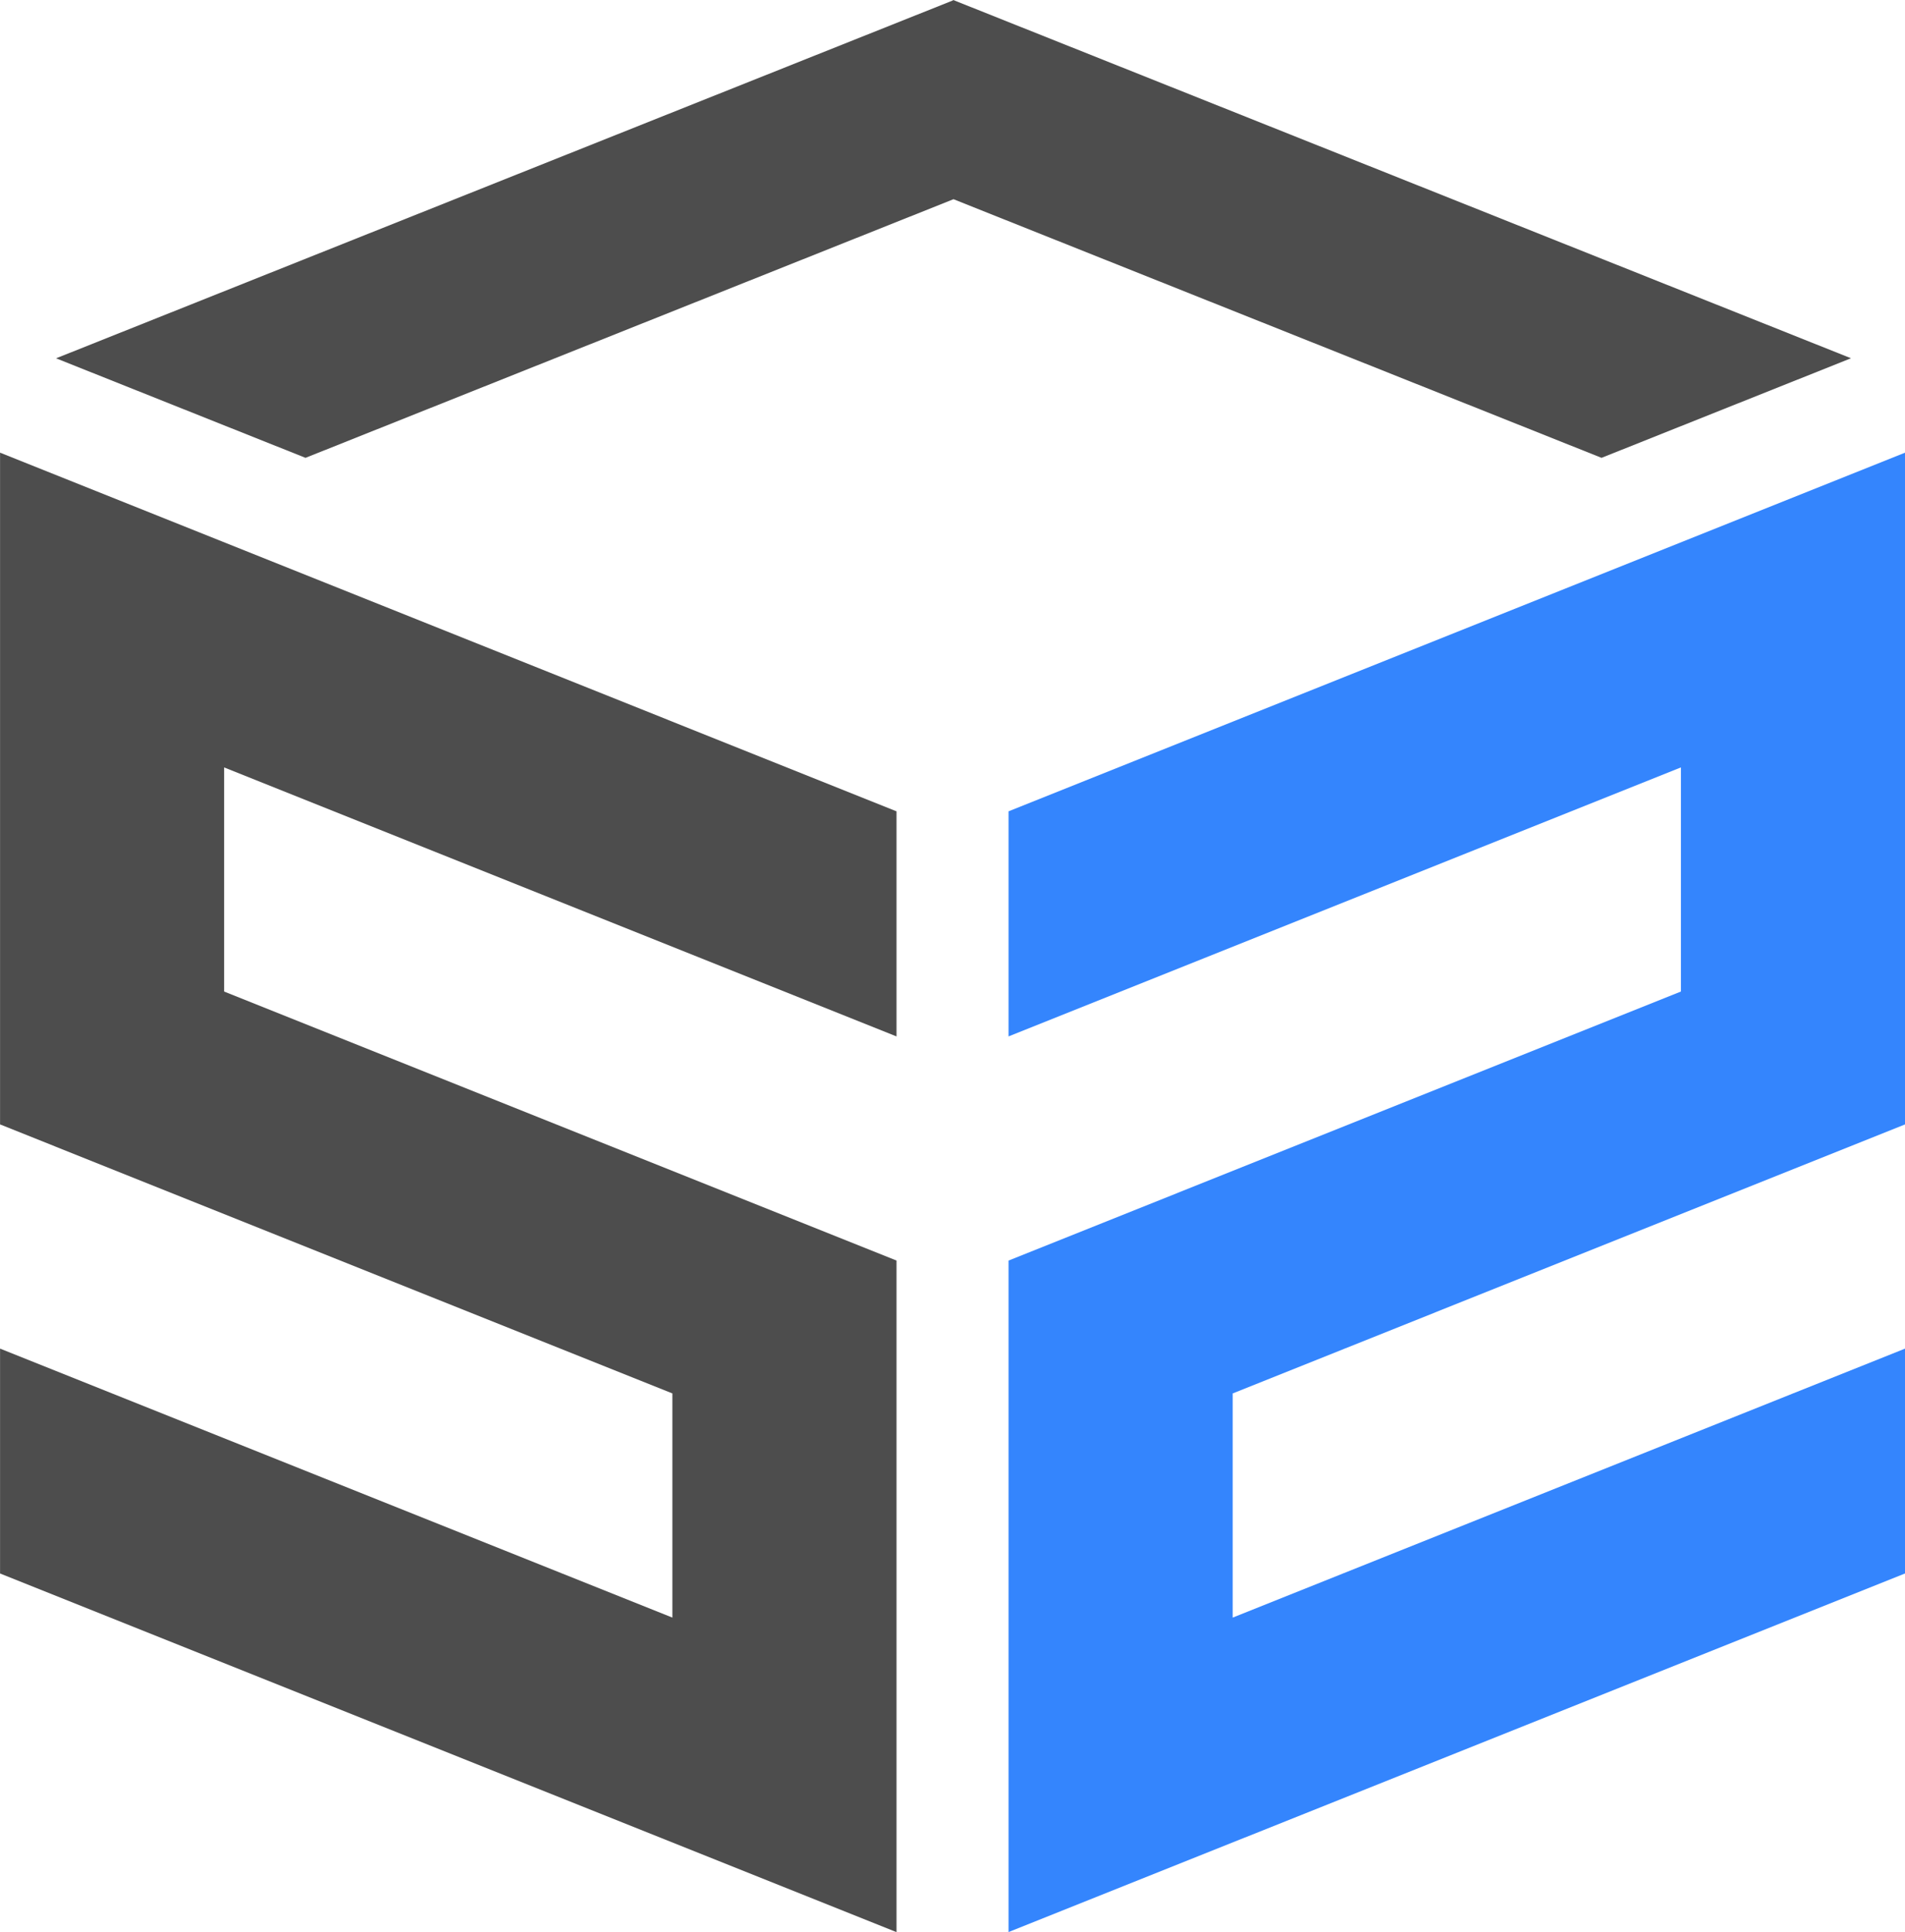
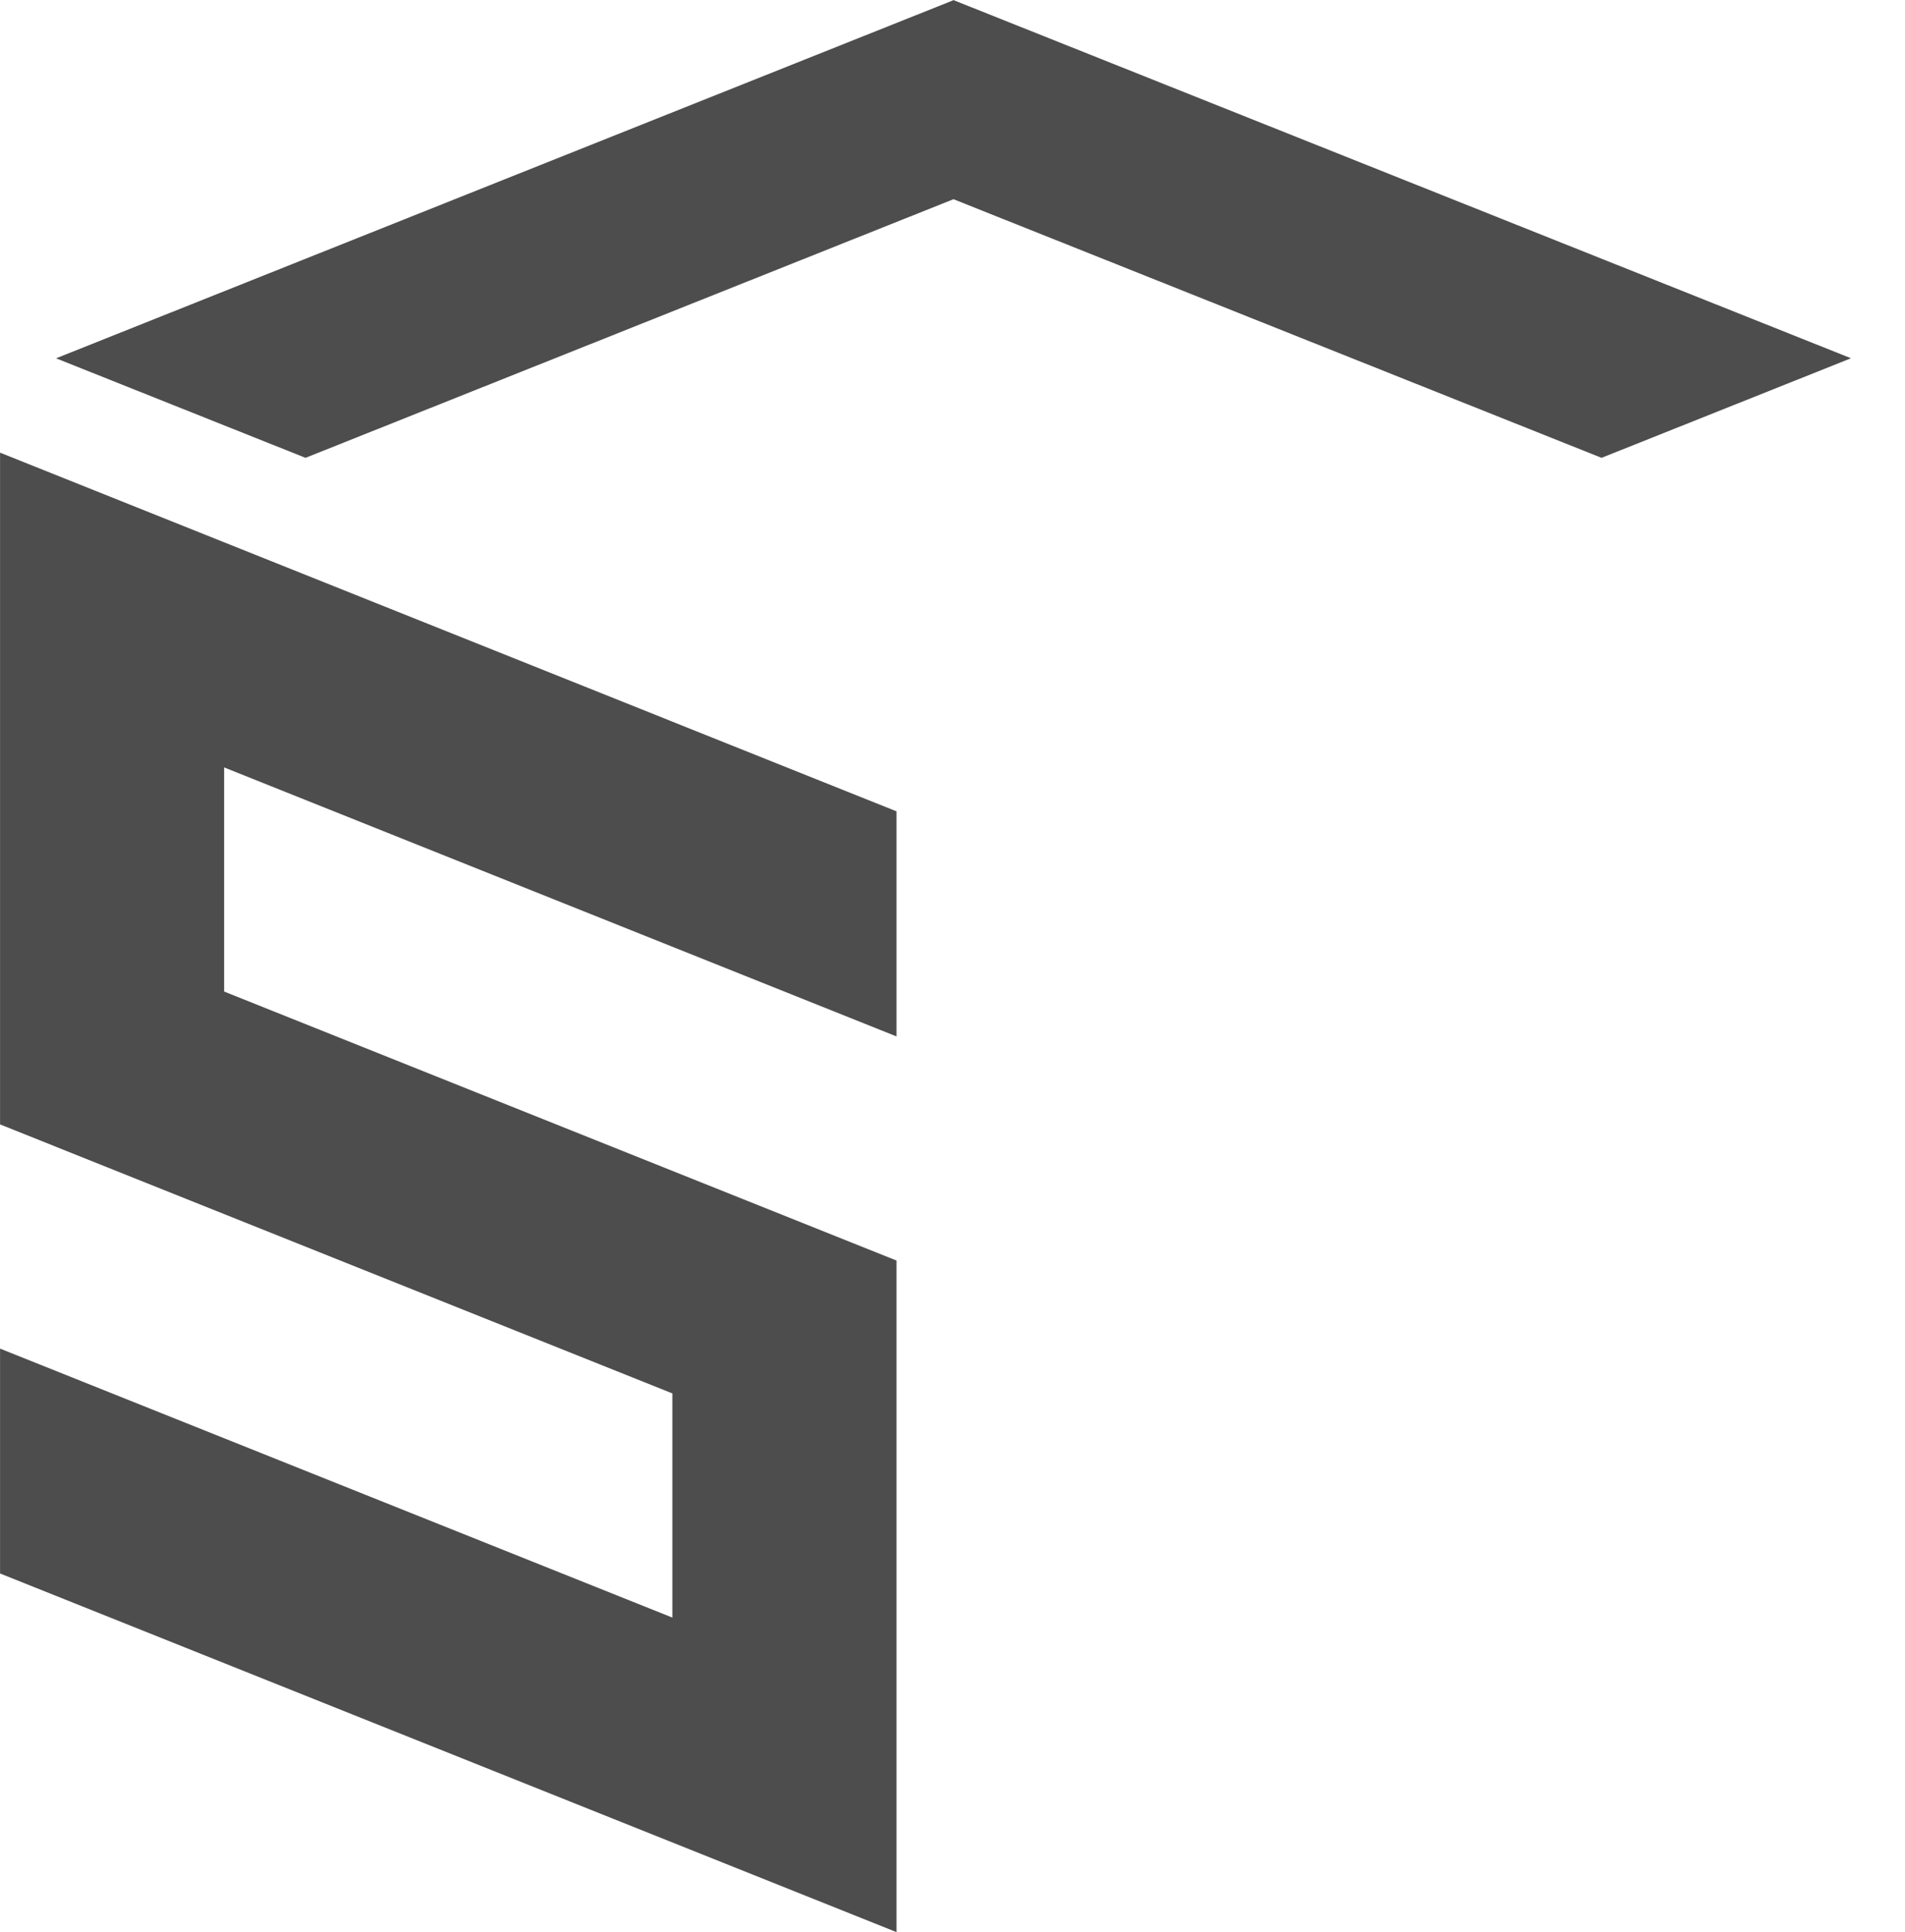
<svg xmlns="http://www.w3.org/2000/svg" width="33.197mm" height="33.663mm" viewBox="0 0 33.197 33.663" version="1.1" id="svg1">
  <defs id="defs1" />
  <g id="layer1" transform="translate(-88.401,-131.668)">
    <g id="g3" transform="translate(26.296,75.75)">
      <path id="rect3" style="fill:#4d4d4d;stroke-width:0.066" d="m 78.731,55.918 -0.01,0.004 -0.009,-0.004 v 0.007 l -15.63,6.236 4.347,1.734 11.292,-4.506 11.293,4.506 4.347,-1.735 -15.63,-6.236 z" />
      <path id="rect1-3" style="fill:#4d4d4d;stroke-width:0.103" d="m 62.106,63.805 v 11.704 l 11.716,4.687 V 84.102 L 62.106,79.415 V 83.333 l 15.622,6.249 V 77.881 L 66.011,73.194 v -3.905 l 11.717,4.687 v -3.922 z" />
-       <path id="rect1-9-3" style="fill:#3485fd;stroke-width:0.103" d="M 95.303,63.805 V 75.509 L 83.586,80.196 V 84.102 L 95.303,79.415 V 83.333 L 79.68,89.581 V 77.881 l 11.717,-4.687 v -3.905 l -11.717,4.687 v -3.922 z" />
    </g>
  </g>
</svg>